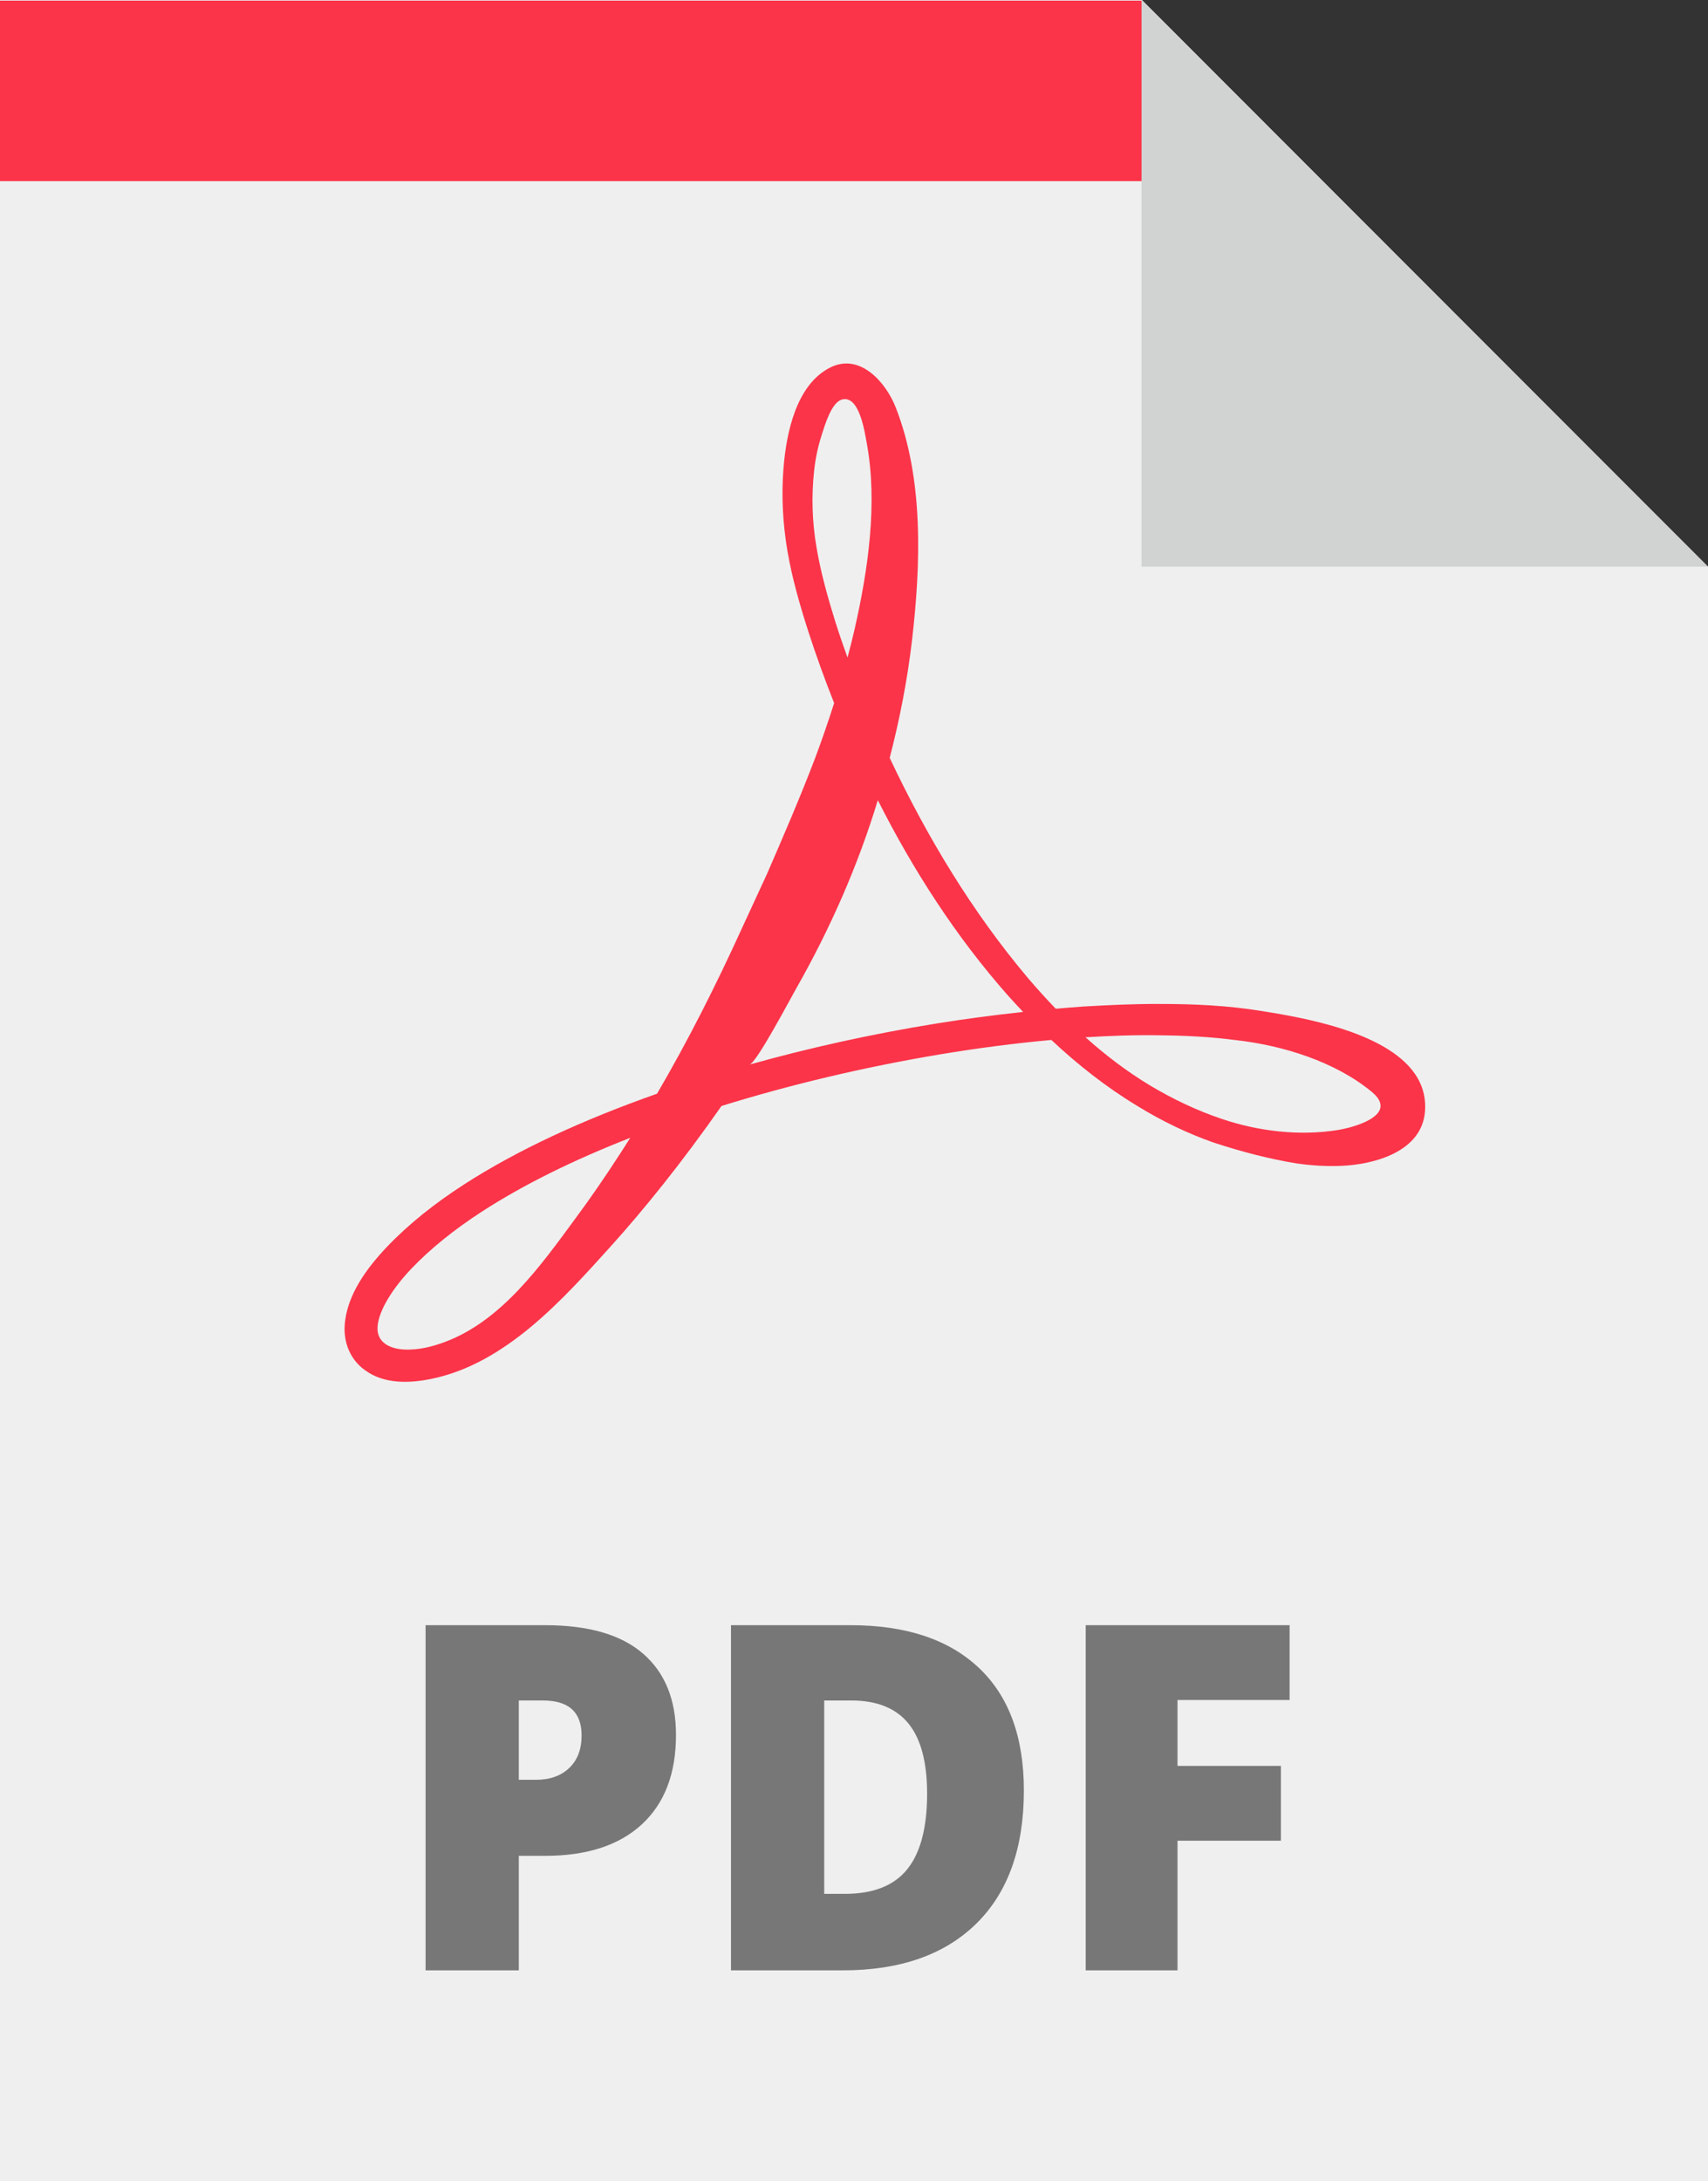
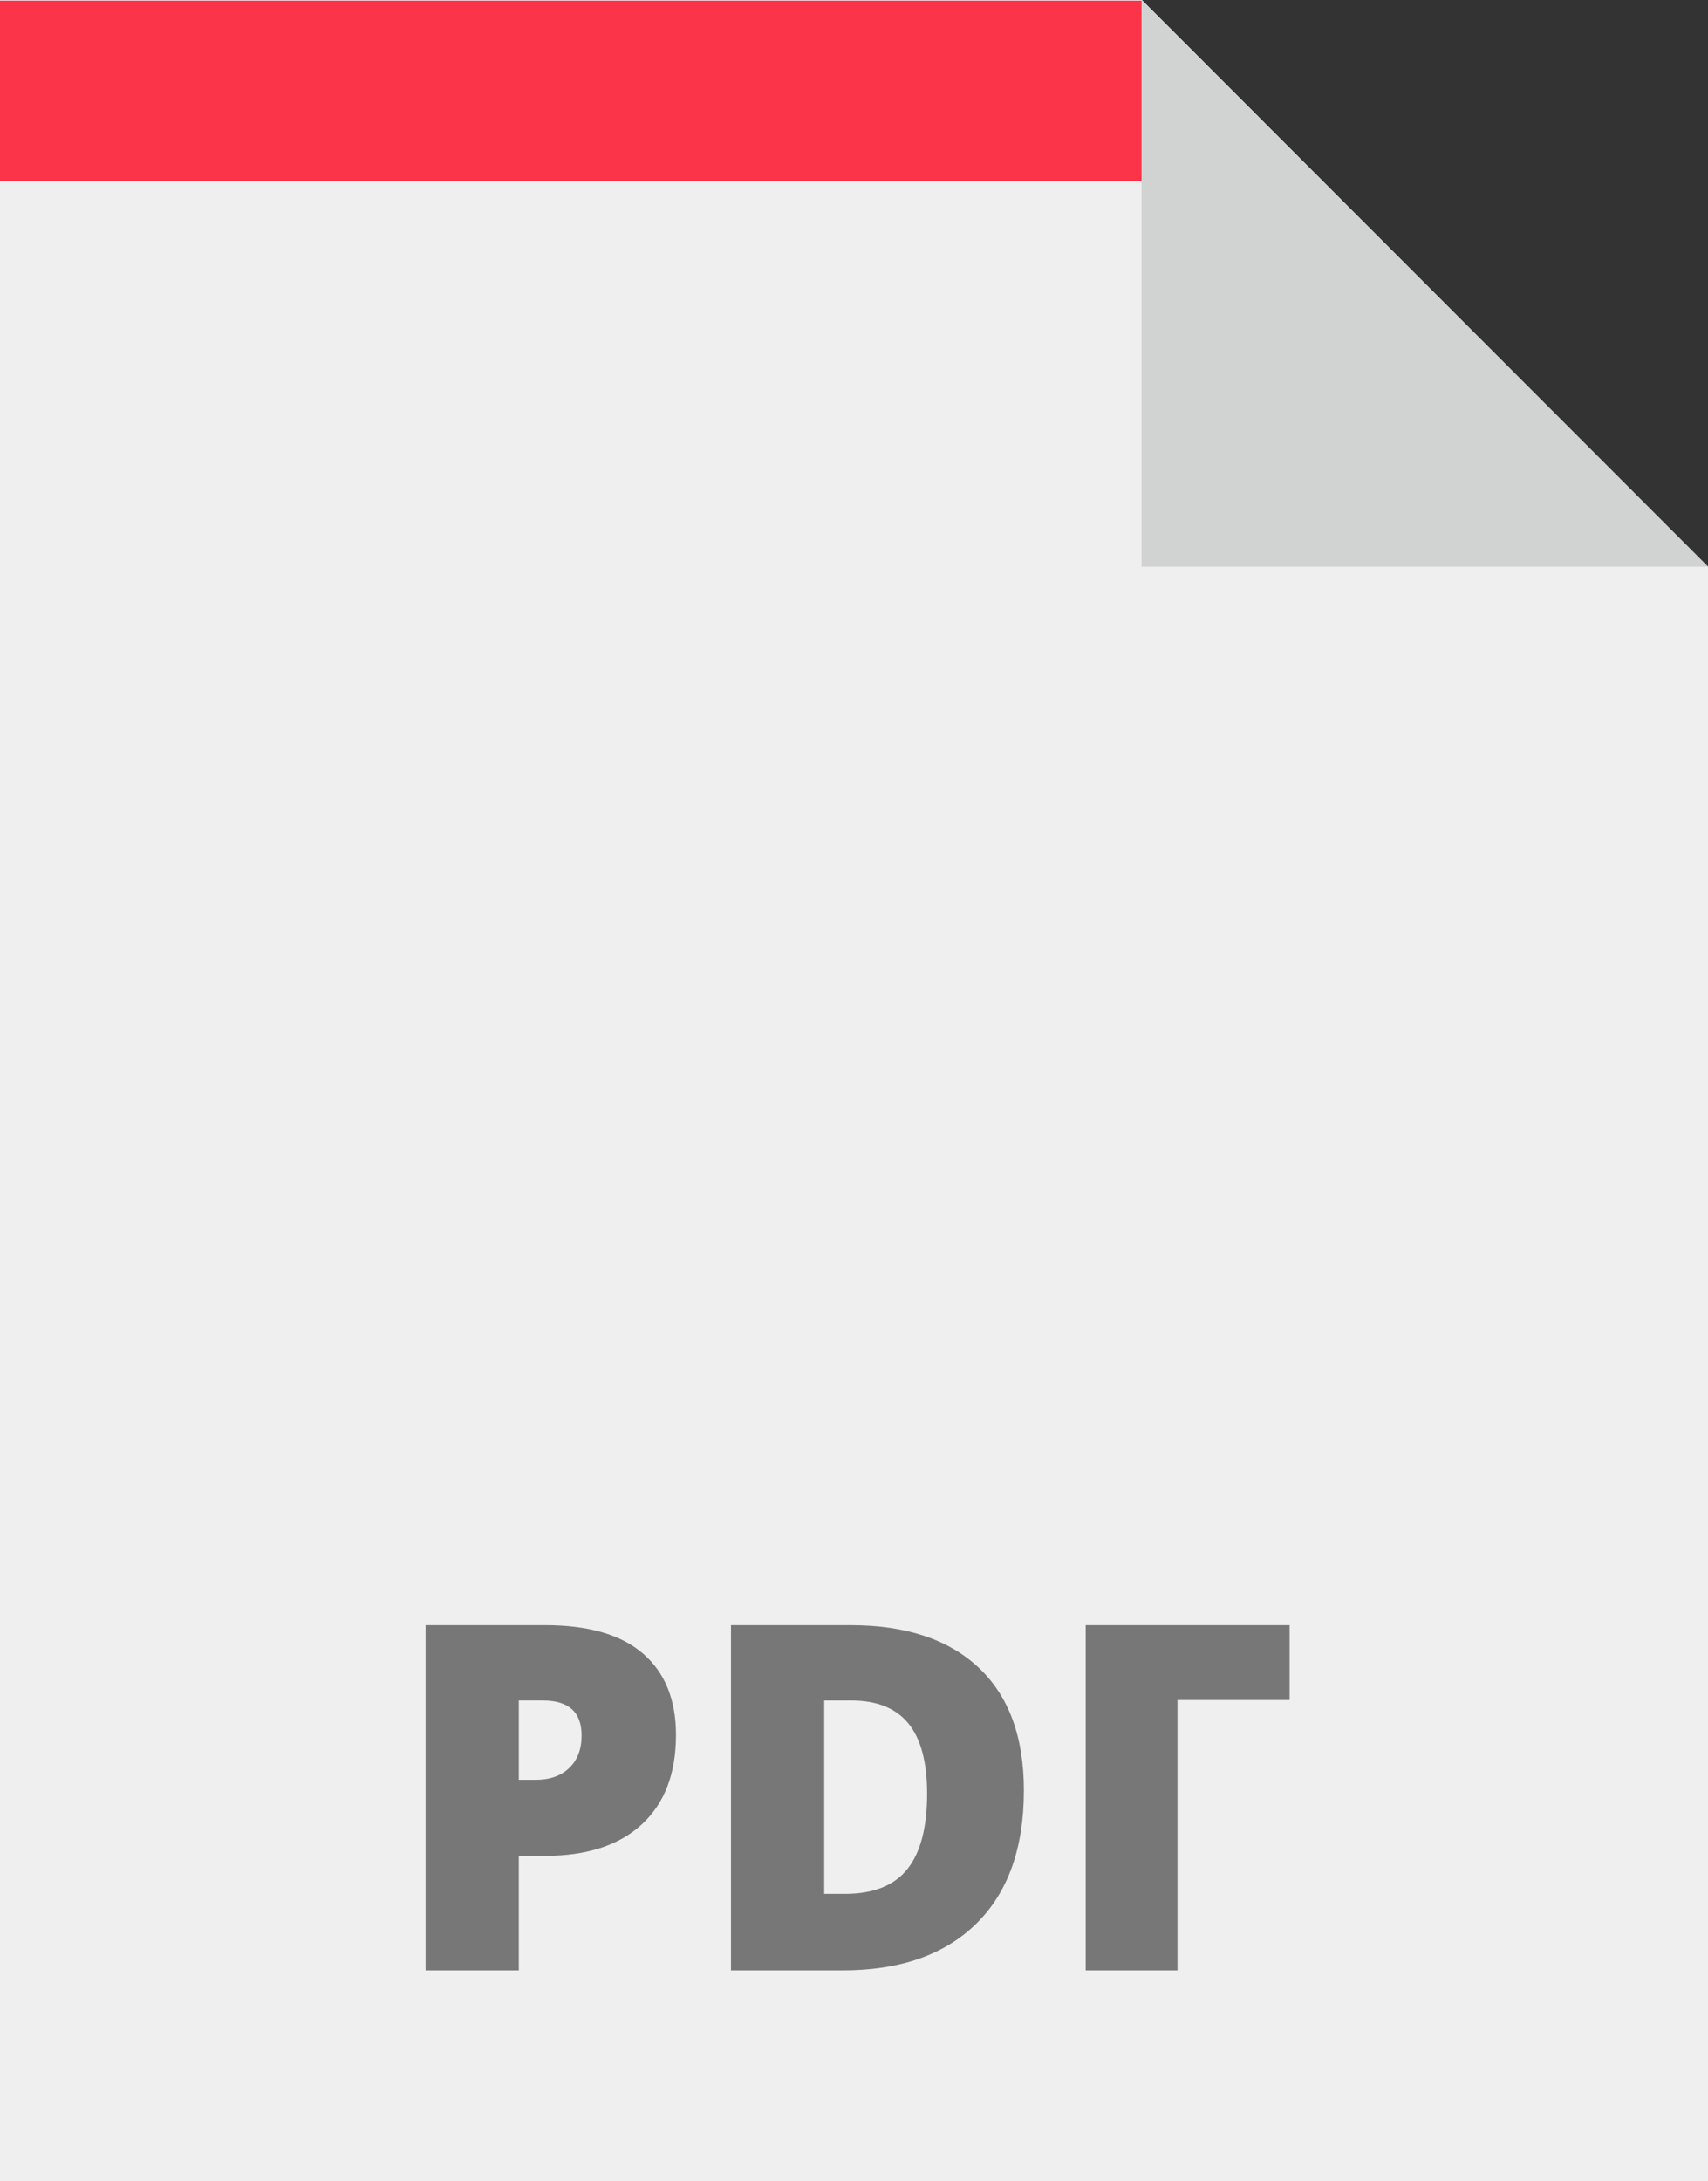
<svg xmlns="http://www.w3.org/2000/svg" version="1.1" id="Layer_1" x="0px" y="0px" width="466.316px" height="595.281px" viewBox="0 0 466.316 595.281" enable-background="new 0 0 466.316 595.281" xml:space="preserve">
  <rect x="0" y="0" width="466.316" height="595.281" fill="#333333" stroke="none" />
  <polygon fill="#EFEFEF" points="311.773,0 0,0 0,595.281 466.316,595.281 466.316,154.658 " />
-   <path fill="#FB3449" d="M387.126,294.382c-7.152-12.746-31.867-16.754-43.206-18.555c-8.938-1.422-18.062-1.846-27.101-1.838  c-7.1-0.047-14.092,0.303-20.995,0.695c-2.545,0.17-5.063,0.391-7.581,0.607c-2.579-2.67-5.073-5.43-7.486-8.25  c-15.354-18.176-27.751-38.787-37.853-60.206c2.683-10.349,4.828-21.149,6.124-32.367c2.366-20.472,3.179-43.804-4.492-63.322  c-2.648-6.736-9.711-14.938-17.858-10.854c-9.368,4.696-12.003,18.002-12.767,27.435c-0.614,7.624-0.186,15.268,1.096,22.764  c1.304,7.547,3.402,14.714,5.688,21.87c2.132,6.562,4.481,13.072,7.044,19.522c-1.625,5.077-3.353,10.066-5.163,14.928  c-4.227,11.079-8.795,21.605-13.188,31.73c-2.316,5.021-4.585,9.936-6.804,14.738c-7.021,15.422-14.644,30.562-23.197,45.197  c-19.954,7.039-37.859,15.199-52.73,24.789c-7.978,5.152-15.023,10.752-20.894,16.891c-5.54,5.797-11.171,13.318-11.664,21.646  c-0.276,4.699,1.584,9.26,5.436,12.049c5.295,3.957,12.312,3.691,18.456,2.404c20.125-4.221,35.578-21.521,48.738-36.102  c9.065-10.043,19.384-22.795,30.177-38.217c0.022-0.035,0.047-0.072,0.071-0.107c18.513-5.736,38.658-10.584,60.039-14.145  c9.769-1.619,19.796-2.945,30.022-3.875c7.191,6.734,14.963,12.869,23.441,17.992c6.603,4.061,13.626,7.49,20.977,10.051  c7.434,2.428,14.912,4.412,22.634,5.666c3.899,0.557,7.889,0.811,11.961,0.658c9.094-0.346,22.145-3.832,23-14.863  C389.313,299.939,388.585,296.978,387.126,294.382z M169.446,314.626c-4.26,6.598-8.366,12.529-12.236,17.75  c-9.479,12.896-20.302,28.213-35.975,33.939c-2.977,1.088-6.896,2.211-11.025,1.967c-3.68-0.215-7.309-1.838-7.142-6.018  c0.082-2.188,1.152-4.979,2.795-7.719c1.797-3.006,4.021-5.762,6.43-8.297c5.162-5.424,11.688-10.68,19.196-15.547  c11.516-7.471,25.264-14.193,40.588-20.193C171.195,311.902,170.314,313.289,169.446,314.626z M222.892,149.189  c-1.182-6.899-1.359-13.895-0.634-20.622c0.361-3.363,1.046-6.646,2.038-9.723c0.84-2.611,2.654-8.985,5.548-9.803  c4.771-1.351,6.238,8.892,6.778,11.79c3.074,16.485,0.365,34.817-3.324,50.988c-0.587,2.572-1.241,5.103-1.91,7.624  c-1.143-3.143-2.231-6.295-3.236-9.464C225.994,163.057,224.017,156.055,222.892,149.189z M255.649,279.324  c-17.927,2.906-34.979,6.713-51.009,11.207c1.932-0.539,10.75-17.254,12.718-20.724c9.27-16.325,16.853-33.46,22.301-51.435  c9.62,19.027,21.297,37.23,35.642,53.432c1.321,1.471,2.664,2.924,4.03,4.359C271.293,277.029,263.383,278.083,255.649,279.324z   M376.877,302.285c-0.655,3.543-8.225,5.57-11.757,6.127c-10.438,1.643-21.479,0.328-31.469-3.027  c-6.854-2.301-13.465-5.436-19.746-9.203c-6.244-3.771-12.085-8.209-17.545-13.104c6.731-0.404,13.547-0.67,20.396-0.539  c6.85,0.068,13.75,0.414,20.566,1.303c12.784,1.426,27.108,5.814,37.172,14.109C376.473,299.585,377.107,301.031,376.877,302.285z" />
  <polygon fill="#FB3449" points="324.81,49.431 0,49.431 0,0.171 311.773,0.171 " />
  <g>
    <path fill="#777777" d="M184.557,473.478c0,10.525-3.103,18.654-9.311,24.389s-15.024,8.602-26.451,8.602h-7.152v31.252h-25.45   v-94.201h32.604c11.898,0,20.834,2.6,26.805,7.797C181.574,456.511,184.557,463.9,184.557,473.478z M141.645,485.72h4.641   c3.821,0,6.86-1.072,9.117-3.223c2.257-2.146,3.384-5.111,3.384-8.893c0-6.357-3.522-9.535-10.567-9.535h-6.573L141.645,485.72   L141.645,485.72z" />
    <path fill="#777777" d="M279.536,488.621c0,15.723-4.33,27.836-12.984,36.34c-8.653,8.508-20.823,12.76-36.501,12.76h-30.479   v-94.201h32.604c15.12,0,26.792,3.863,35.02,11.598C275.421,462.847,279.536,474.017,279.536,488.621z M253.118,489.523   c0-8.635-1.708-15.033-5.122-19.201c-3.415-4.166-8.603-6.25-15.562-6.25h-7.407v52.771h5.671c7.733,0,13.401-2.244,17.011-6.734   C251.313,505.623,253.118,498.759,253.118,489.523z" />
-     <path fill="#777777" d="M321.481,537.72h-25.064v-94.203h55.672v20.426h-30.606v17.977h28.223v20.426h-28.223L321.481,537.72   L321.481,537.72z" />
+     <path fill="#777777" d="M321.481,537.72h-25.064v-94.203h55.672v20.426h-30.606v17.977h28.223h-28.223L321.481,537.72   L321.481,537.72z" />
  </g>
  <polygon fill="#D1D3D3" points="311.658,154.658 466.316,154.658 311.658,0 " />
</svg>